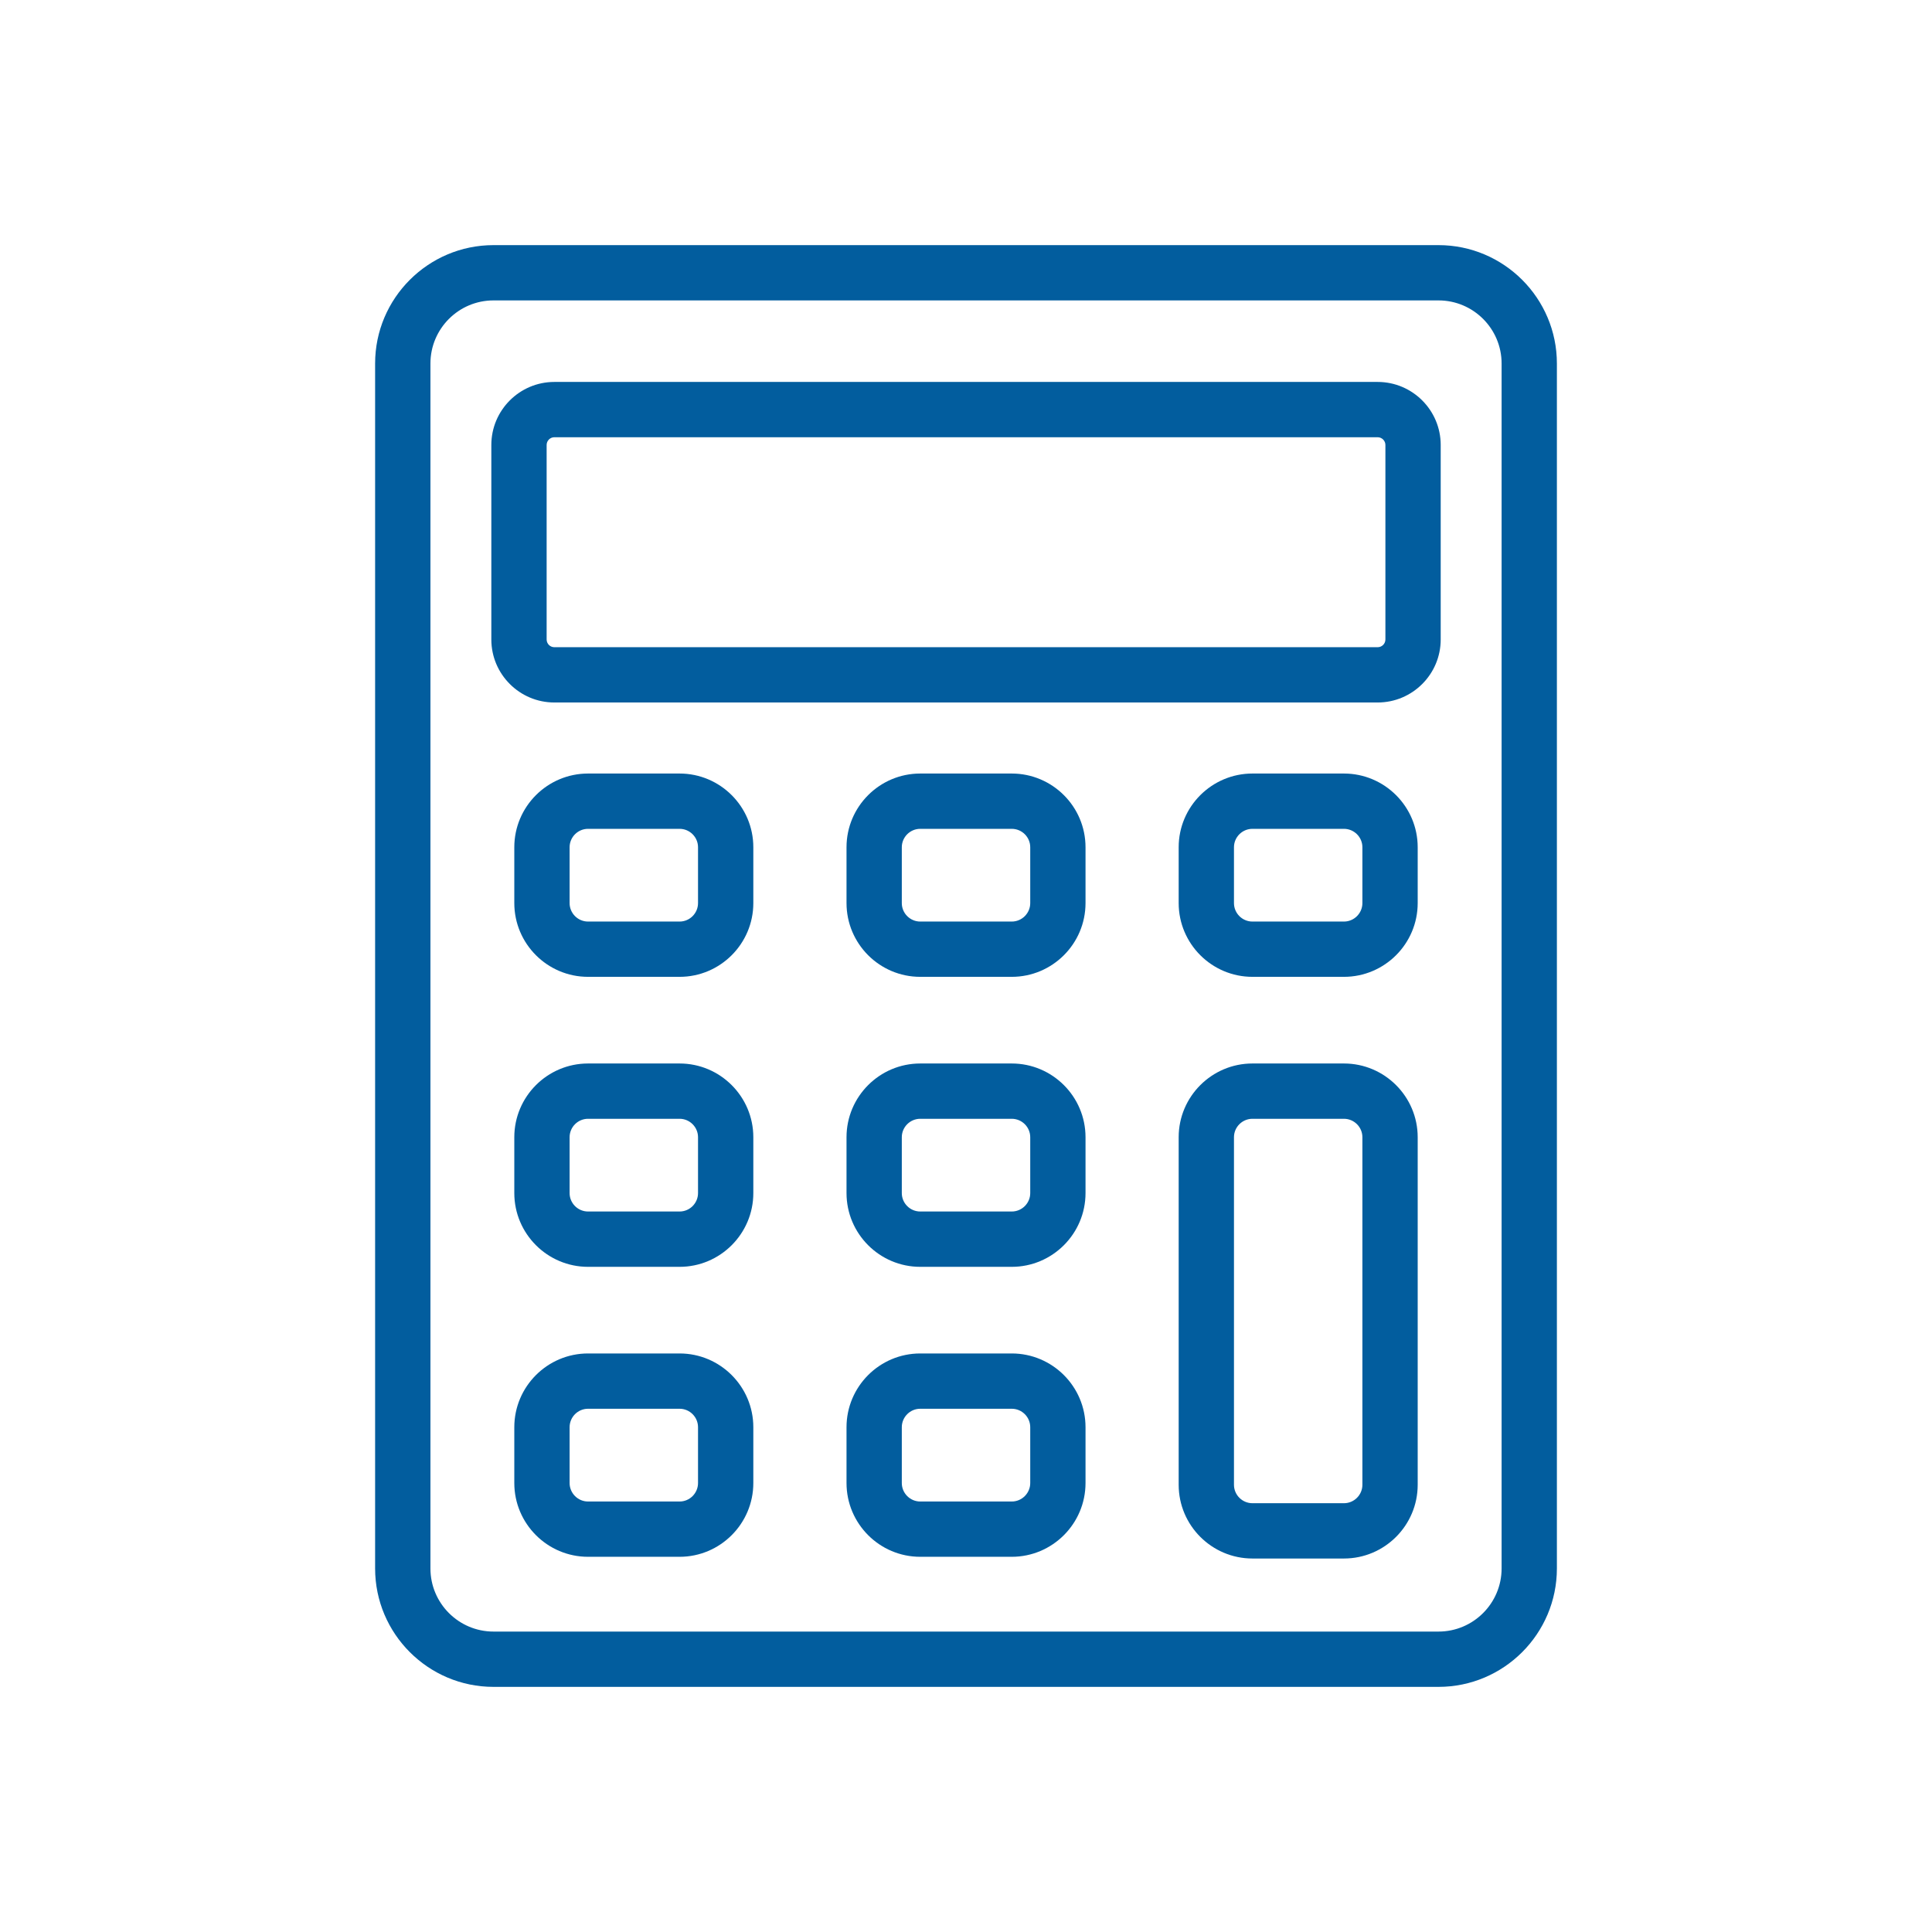
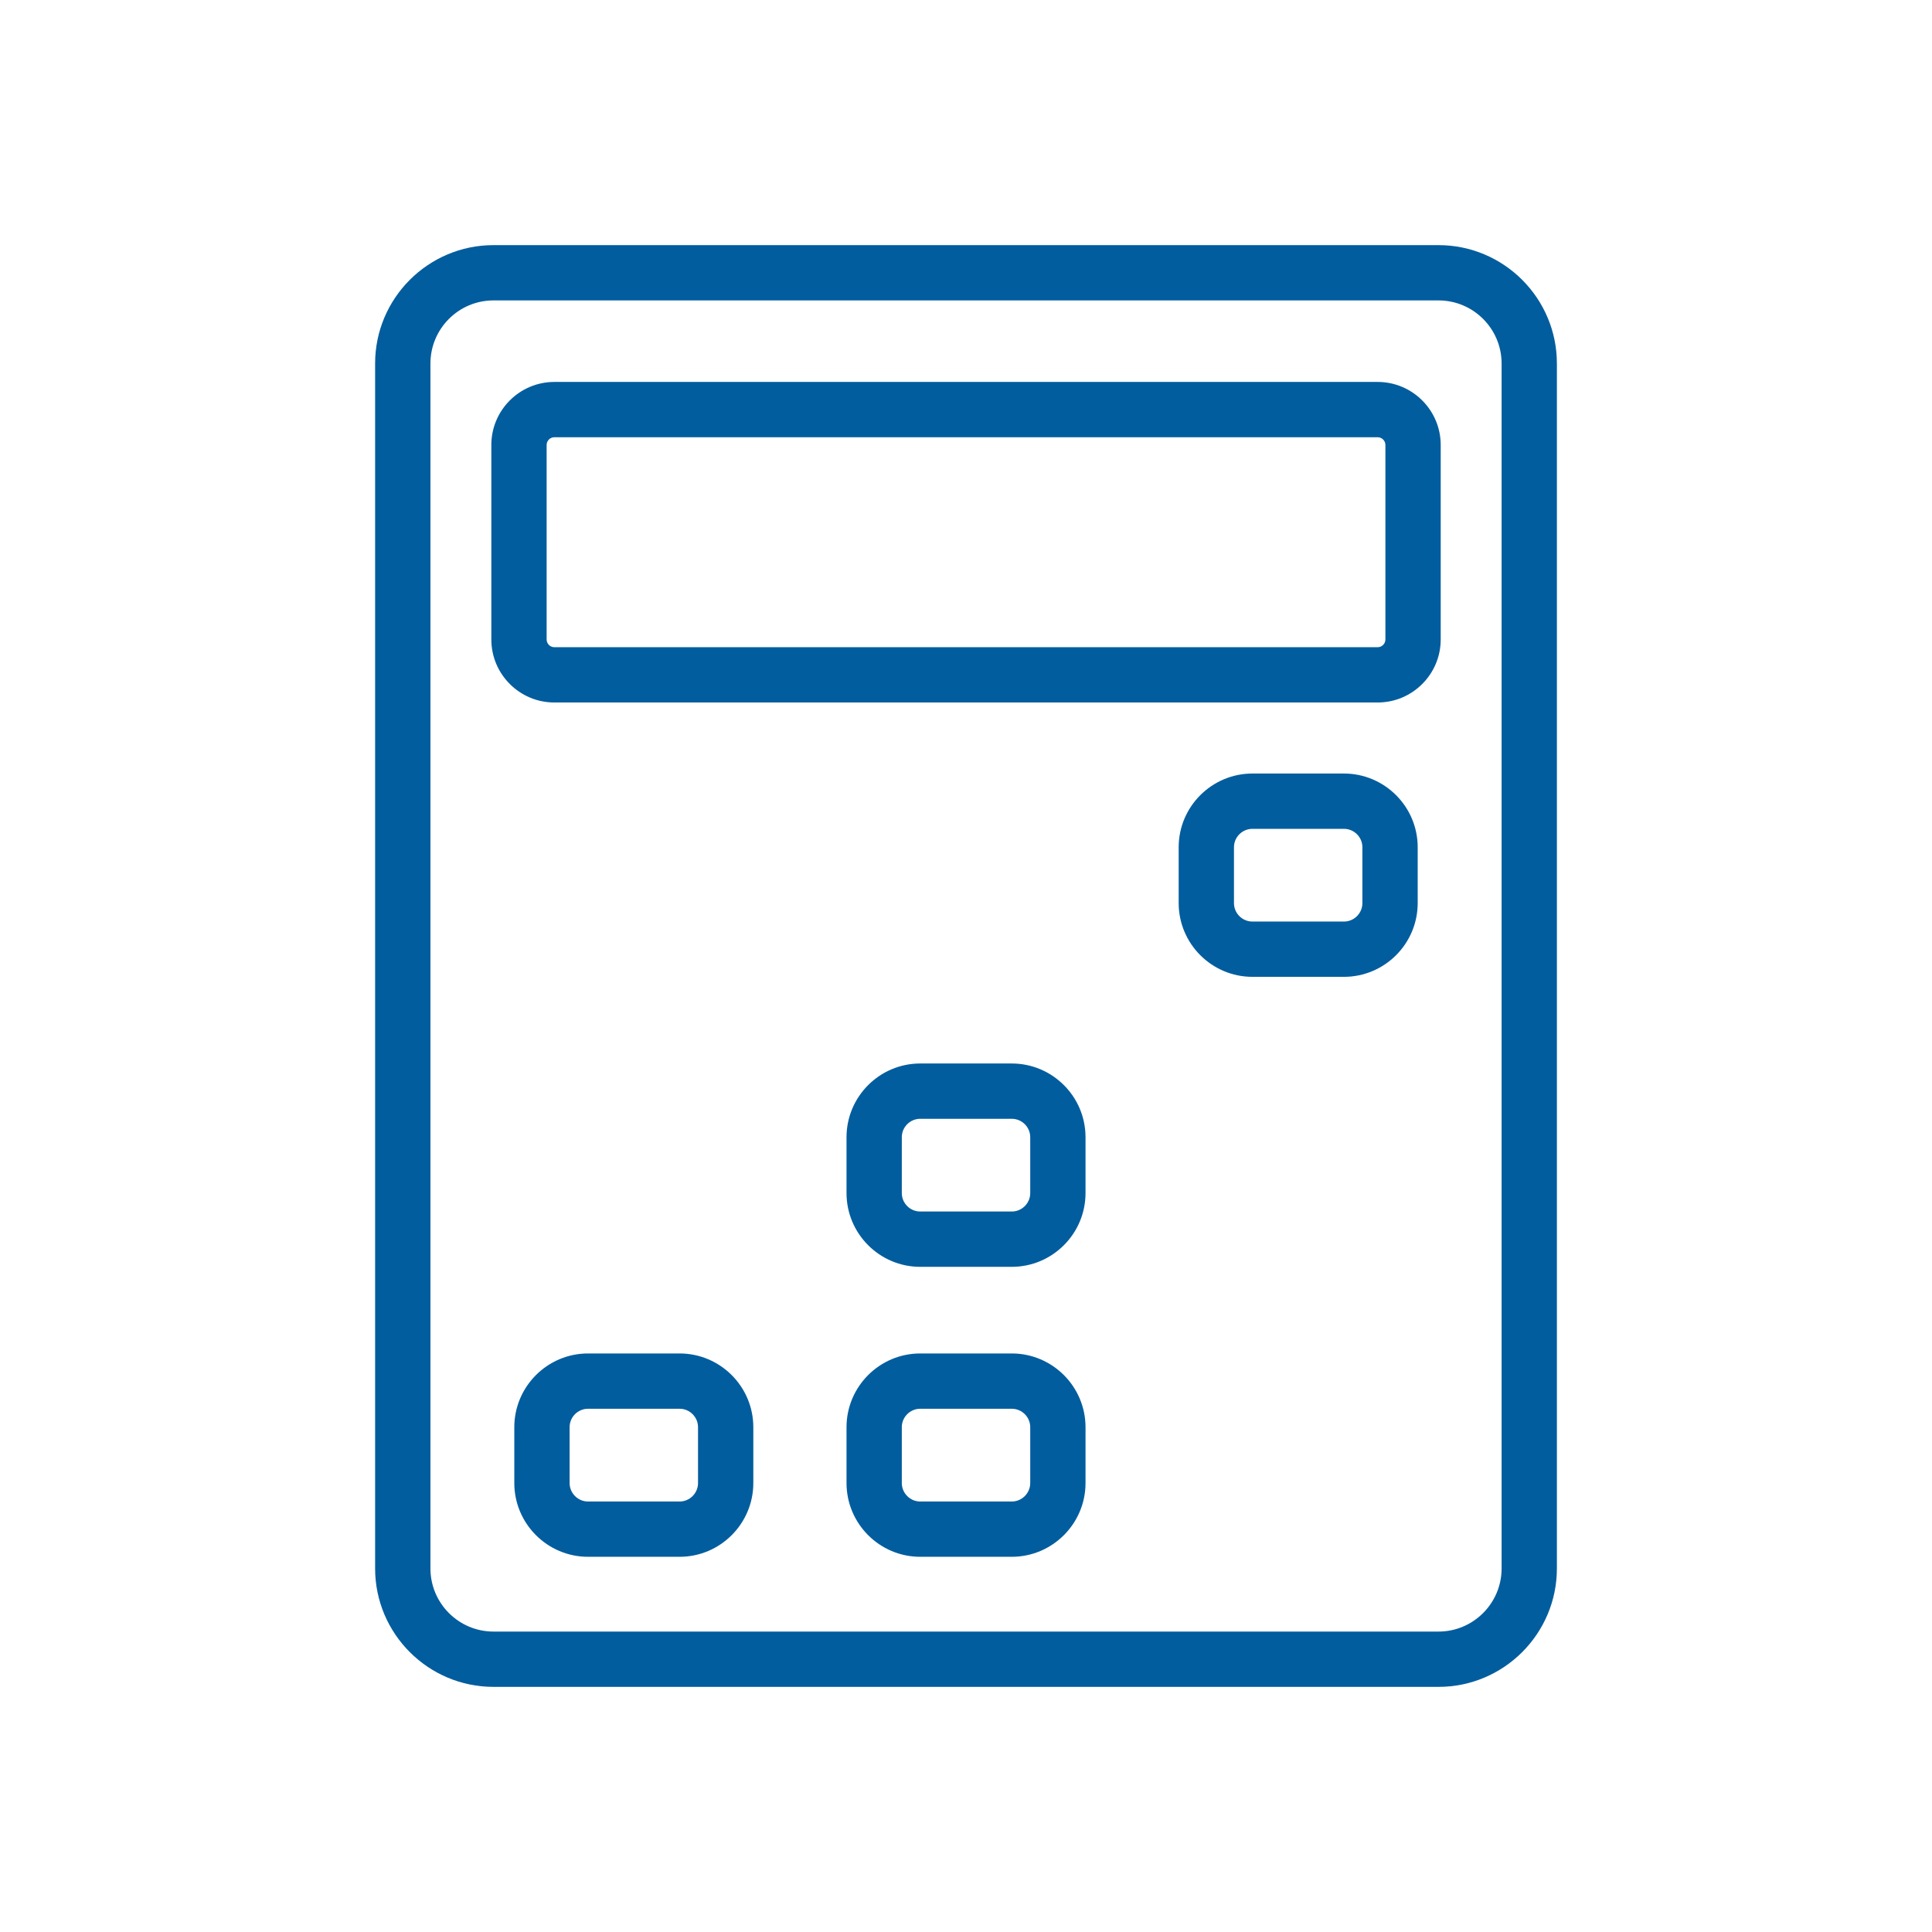
<svg xmlns="http://www.w3.org/2000/svg" xml:space="preserve" width="15.24mm" height="15.24mm" version="1.1" style="shape-rendering:geometricPrecision; text-rendering:geometricPrecision; image-rendering:optimizeQuality; fill-rule:evenodd; clip-rule:evenodd" viewBox="0 0 1523.98 1523.98">
  <defs>
    <style type="text/css"> .fil0 {fill:none} .fil1 {fill:#025D9E;fill-rule:nonzero} </style>
  </defs>
  <g id="Layer_x0020_1">
    <rect class="fil0" x="-0.01" y="-0.01" width="1524" height="1524" />
    <g id="_2403734331856">
      <path class="fil1" d="M339.53 1237.22l0 -950.49c0,-27.44 22.29,-49.76 49.75,-49.76l745.42 0c27.46,0 49.78,22.32 49.78,49.76l0 950.49c0,27.43 -22.32,49.78 -49.78,49.78l-745.42 0c-27.46,0 -49.75,-22.35 -49.75,-49.78zm888.56 0l0 -950.49c0,-51.49 -41.9,-93.37 -93.39,-93.37l-745.42 0c-51.49,0 -93.39,41.88 -93.39,93.37l0 950.49c0,51.49 41.9,93.4 93.39,93.4l745.42 0c51.49,0 93.39,-41.91 93.39,-93.4z" />
      <path class="fil1" d="M1092.82 504.43c0,3.36 -2.75,6.09 -6.11,6.09l-649.44 0c-3.34,0 -6.08,-2.73 -6.08,-6.09l0 -153.44c0,-3.34 2.74,-6.09 6.08,-6.09l649.44 0c3.36,0 6.11,2.75 6.11,6.09l0 153.44zm43.62 -153.44c0,-27.41 -22.3,-49.71 -49.73,-49.71l-649.44 0c-27.4,0 -49.7,22.3 -49.7,49.71l0 153.44c0,27.4 22.3,49.7 49.7,49.7l649.44 0c27.43,0 49.73,-22.3 49.73,-49.7l0 -153.44z" />
-       <path class="fil1" d="M550.61 712.35c0,8.04 -6.53,14.58 -14.55,14.58l-72.2 0c-8.02,0 -14.55,-6.54 -14.55,-14.58l0 -44.02c0,-8.01 6.53,-14.54 14.55,-14.54l72.2 0c8.02,0 14.55,6.53 14.55,14.54l0 44.02zm-14.55 -102.18l-72.2 0c-32.06,0 -58.17,26.08 -58.17,58.16l0 44.02c0,32.11 26.11,58.19 58.17,58.19l72.2 0c32.05,0 58.17,-26.08 58.17,-58.19l0 -44.02c0,-32.08 -26.12,-58.16 -58.17,-58.16z" />
-       <path class="fil1" d="M812.66 712.35c0,8.04 -6.54,14.58 -14.59,14.58l-72.17 0c-8.01,0 -14.55,-6.54 -14.55,-14.58l0 -44.02c0,-8.01 6.54,-14.54 14.55,-14.54l72.17 0c8.05,0 14.59,6.53 14.59,14.54l0 44.02zm-14.59 -102.18l-72.17 0c-32.08,0 -58.16,26.08 -58.16,58.16l0 44.02c0,32.11 26.08,58.19 58.16,58.19l72.17 0c32.09,0 58.2,-26.08 58.2,-58.19l0 -44.02c0,-32.08 -26.11,-58.16 -58.2,-58.16z" />
      <path class="fil1" d="M1074.67 712.35c0,8.04 -6.53,14.58 -14.56,14.58l-72.16 0c-8.05,0 -14.58,-6.54 -14.58,-14.58l0 -44.02c0,-8.01 6.53,-14.54 14.58,-14.54l72.16 0c8.03,0 14.56,6.53 14.56,14.54l0 44.02zm-14.56 -102.18l-72.16 0c-32.08,0 -58.2,26.08 -58.2,58.16l0 44.02c0,32.11 26.12,58.19 58.2,58.19l72.16 0c32.07,0 58.18,-26.08 58.18,-58.19l0 -44.02c0,-32.08 -26.11,-58.16 -58.18,-58.16z" />
-       <path class="fil1" d="M550.61 941.1c0,8.02 -6.53,14.55 -14.55,14.55l-72.2 0c-8.02,0 -14.55,-6.53 -14.55,-14.55l0 -44.04c0,-8.01 6.53,-14.55 14.55,-14.55l72.2 0c8.02,0 14.55,6.54 14.55,14.55l0 44.04zm-14.55 -102.21l-72.2 0c-32.06,0 -58.17,26.09 -58.17,58.17l0 44.04c0,32.08 26.11,58.19 58.17,58.19l72.2 0c32.05,0 58.17,-26.11 58.17,-58.19l0 -44.04c0,-32.08 -26.12,-58.17 -58.17,-58.17z" />
      <path class="fil1" d="M812.66 941.1c0,8.02 -6.54,14.55 -14.59,14.55l-72.17 0c-8.01,0 -14.55,-6.53 -14.55,-14.55l0 -44.04c0,-8.01 6.54,-14.55 14.55,-14.55l72.17 0c8.05,0 14.59,6.54 14.59,14.55l0 44.04zm-14.59 -102.21l-72.17 0c-32.08,0 -58.16,26.09 -58.16,58.17l0 44.04c0,32.08 26.08,58.19 58.16,58.19l72.17 0c32.09,0 58.2,-26.11 58.2,-58.19l0 -44.04c0,-32.08 -26.11,-58.17 -58.2,-58.17z" />
      <path class="fil1" d="M550.61 1169.82c0,8.02 -6.53,14.59 -14.55,14.59l-72.2 0c-8.02,0 -14.55,-6.57 -14.55,-14.59l0 -44c0,-8.05 6.53,-14.58 14.55,-14.58l72.2 0c8.02,0 14.55,6.53 14.55,14.58l0 44zm-14.55 -102.2l-72.2 0c-32.06,0 -58.17,26.11 -58.17,58.2l0 44c0,32.09 26.11,58.2 58.17,58.2l72.2 0c32.05,0 58.17,-26.11 58.17,-58.2l0 -44c0,-32.09 -26.12,-58.2 -58.17,-58.2z" />
      <path class="fil1" d="M812.66 1169.82c0,8.02 -6.54,14.59 -14.59,14.59l-72.17 0c-8.01,0 -14.55,-6.57 -14.55,-14.59l0 -44c0,-8.05 6.54,-14.58 14.55,-14.58l72.17 0c8.05,0 14.59,6.53 14.59,14.58l0 44zm-14.59 -102.2l-72.17 0c-32.08,0 -58.16,26.11 -58.16,58.2l0 44c0,32.09 26.08,58.2 58.16,58.2l72.17 0c32.09,0 58.2,-26.11 58.2,-58.2l0 -44c0,-32.09 -26.11,-58.2 -58.2,-58.2z" />
-       <path class="fil1" d="M1074.67 1171.2c0,8.02 -6.53,14.55 -14.56,14.55l-72.16 0c-8.05,0 -14.58,-6.53 -14.58,-14.55l0 -274.14c0,-8.01 6.53,-14.55 14.58,-14.55l72.16 0c8.03,0 14.56,6.54 14.56,14.55l0 274.14zm-14.56 -332.31l-72.16 0c-32.08,0 -58.2,26.09 -58.2,58.17l0 274.14c0,32.08 26.12,58.17 58.2,58.17l72.16 0c32.07,0 58.18,-26.09 58.18,-58.17l0 -274.14c0,-32.08 -26.11,-58.17 -58.18,-58.17z" />
    </g>
  </g>
</svg>